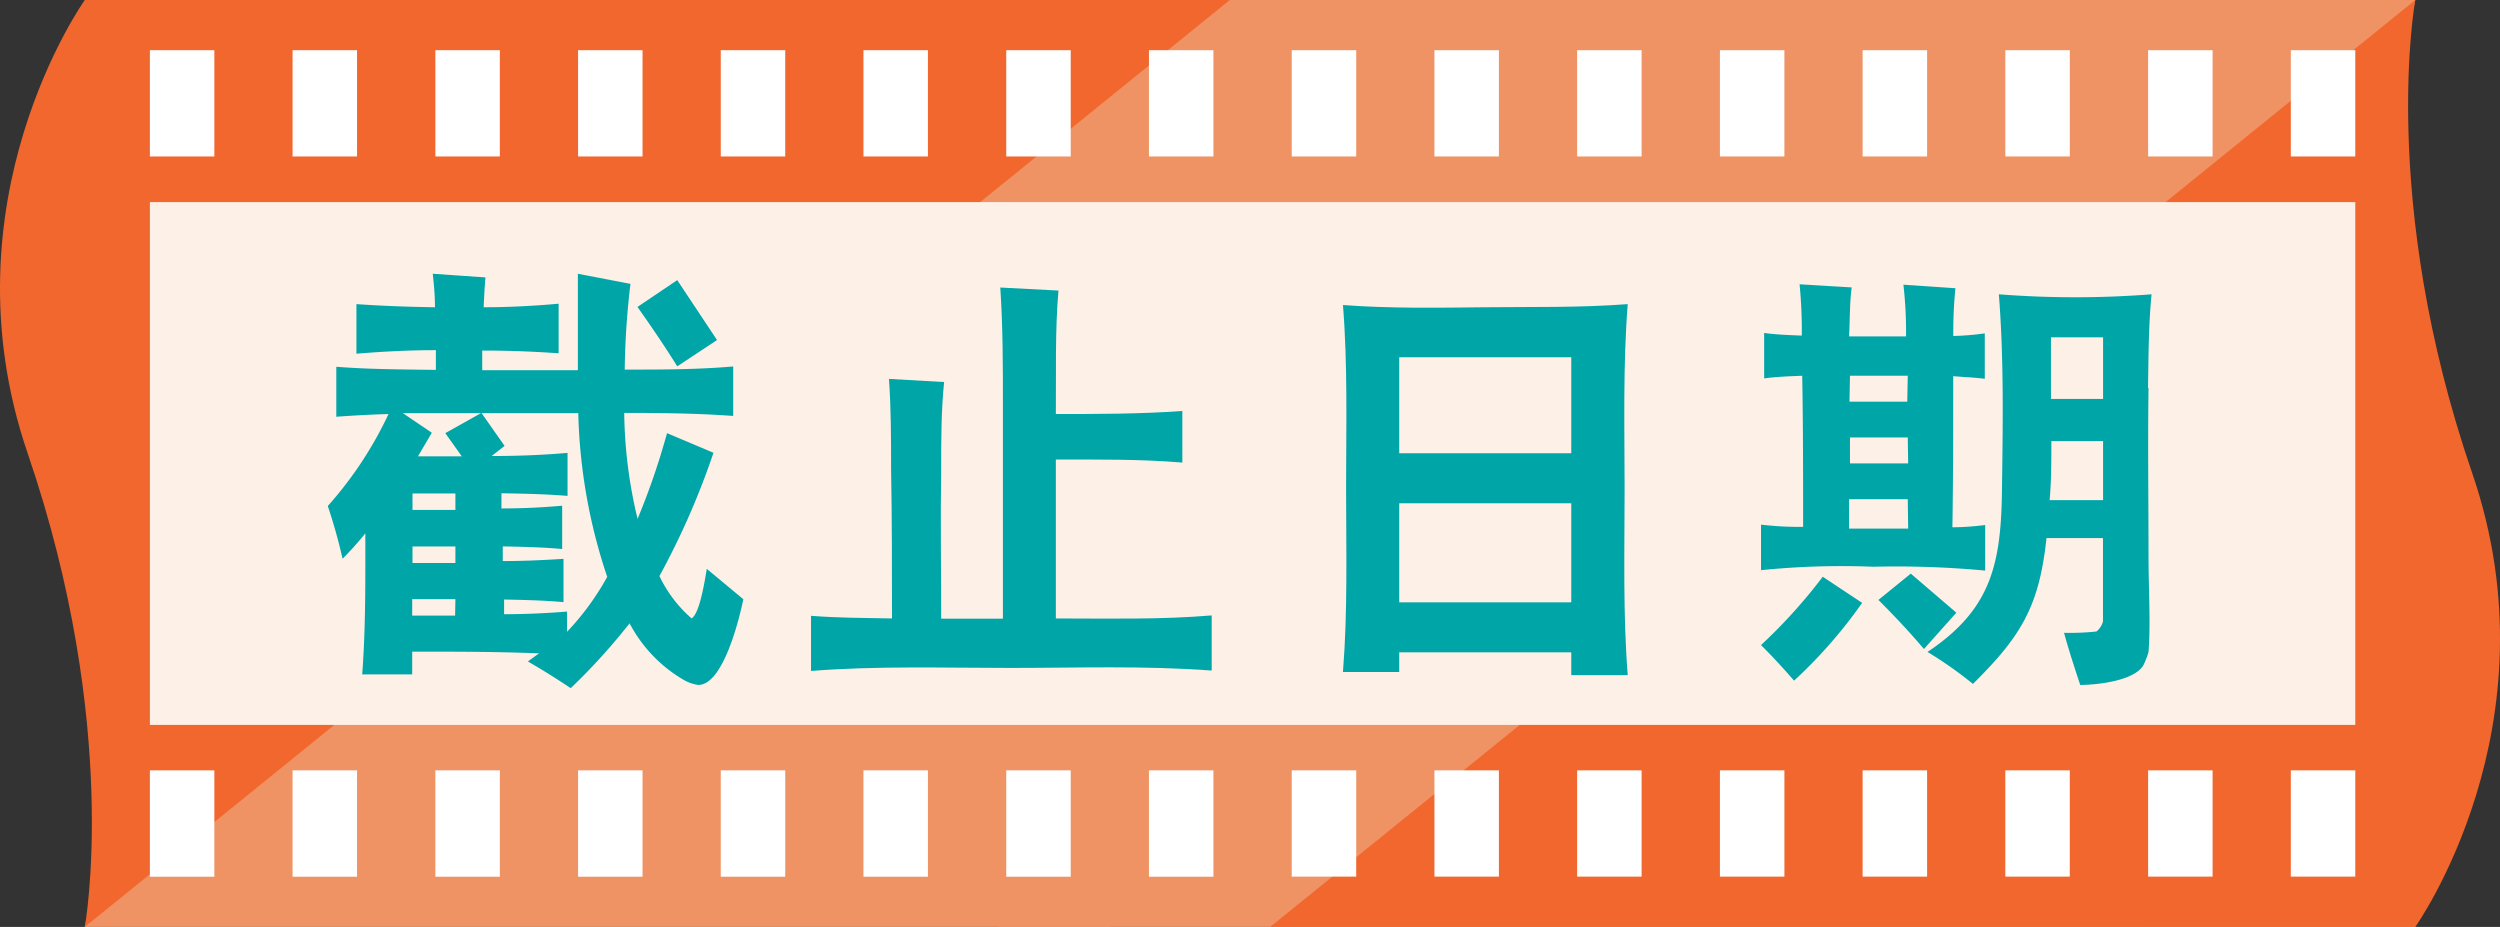
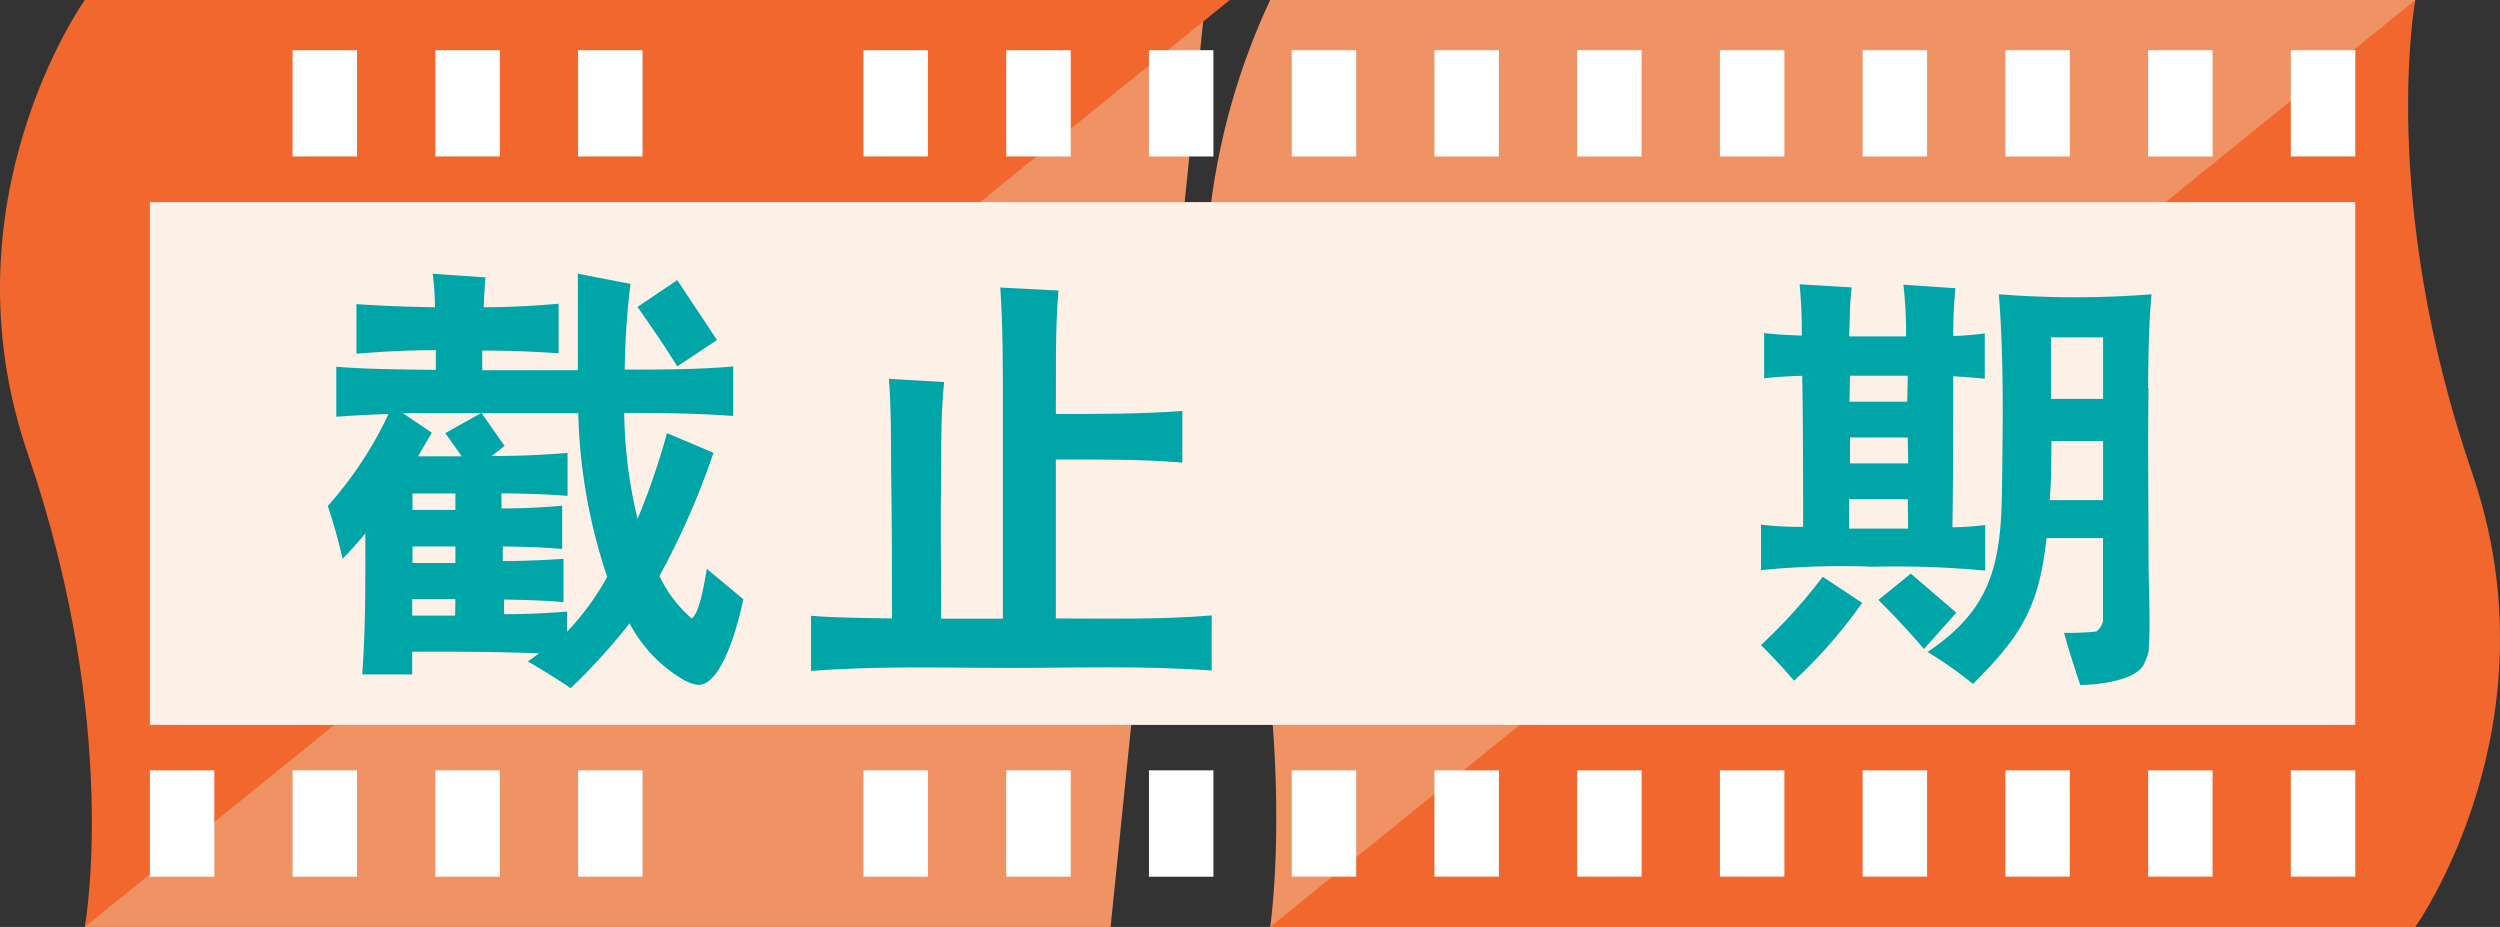
<svg xmlns="http://www.w3.org/2000/svg" viewBox="0 0 247.03 91.59">
  <rect x="0" y="0" width="247.03" height="91.59" fill="#333333" stroke="none" />
  <defs>
    <style>.cls-1{fill:#ef9364;}.cls-2{fill:#f1672e;}.cls-3{fill:#fdf0e7;}.cls-4{fill:#fff;}.cls-5{fill:#00a5a8;}</style>
  </defs>
  <g id="Layer_2" data-name="Layer 2">
    <g id="Layer_2-2" data-name="Layer 2">
      <path class="cls-1" d="M238.66,91.59,227.28,46.05,238.66,0H125.51a68,68,0,0,0-4.09,46.41c7,25.74,4.09,45.18,4.09,45.18Z" />
-       <path class="cls-1" d="M211.85,91.59,200.48,46.05,211.85,0H98.7a68,68,0,0,0-4.09,46.41c7,25.74,4.09,45.18,4.09,45.18Z" />
      <path class="cls-2" d="M238.66,91.59s14.18-19.89,5.63-44.82C235,19.71,238.66,0,238.66,0L125.51,91.59Z" />
      <polygon class="cls-1" points="8.38 0 19.51 45.54 8.38 91.59 109.74 91.59 119.1 0 8.38 0" />
      <path class="cls-2" d="M8.38,0S-5.81,19.89,2.74,44.81C12,71.88,8.38,91.59,8.38,91.59L121.52,0Z" />
      <rect class="cls-3" x="14.81" y="19.97" width="217.92" height="51.66" />
      <rect class="cls-4" x="127.64" y="76.12" width="6.37" height="10.5" />
      <rect class="cls-4" x="141.74" y="76.12" width="6.37" height="10.5" />
      <rect class="cls-4" x="155.84" y="76.12" width="6.37" height="10.5" />
      <rect class="cls-4" x="169.95" y="76.12" width="6.37" height="10.5" />
      <rect class="cls-4" x="184.05" y="76.12" width="6.37" height="10.5" />
      <rect class="cls-4" x="198.15" y="76.12" width="6.37" height="10.5" />
      <rect class="cls-4" x="212.26" y="76.12" width="6.37" height="10.5" />
      <rect class="cls-4" x="226.36" y="76.12" width="6.37" height="10.5" />
      <rect class="cls-4" x="113.53" y="76.12" width="6.37" height="10.51" />
      <rect class="cls-4" x="99.43" y="76.12" width="6.37" height="10.51" />
      <rect class="cls-4" x="85.32" y="76.12" width="6.37" height="10.51" />
-       <rect class="cls-4" x="71.22" y="76.12" width="6.37" height="10.51" />
      <rect class="cls-4" x="57.12" y="76.12" width="6.37" height="10.51" />
      <rect class="cls-4" x="43.02" y="76.12" width="6.37" height="10.51" />
      <rect class="cls-4" x="28.91" y="76.12" width="6.37" height="10.51" />
      <rect class="cls-4" x="14.81" y="76.12" width="6.37" height="10.51" />
      <rect class="cls-4" x="127.64" y="4.96" width="6.37" height="10.5" />
      <rect class="cls-4" x="141.74" y="4.96" width="6.37" height="10.5" />
      <rect class="cls-4" x="155.84" y="4.96" width="6.37" height="10.5" />
      <rect class="cls-4" x="169.95" y="4.96" width="6.37" height="10.5" />
      <rect class="cls-4" x="184.05" y="4.96" width="6.37" height="10.5" />
      <rect class="cls-4" x="198.15" y="4.96" width="6.37" height="10.5" />
      <rect class="cls-4" x="212.26" y="4.96" width="6.37" height="10.5" />
      <rect class="cls-4" x="226.36" y="4.96" width="6.37" height="10.5" />
      <rect class="cls-4" x="113.53" y="4.96" width="6.37" height="10.5" />
      <rect class="cls-4" x="99.43" y="4.96" width="6.37" height="10.5" />
      <rect class="cls-4" x="85.32" y="4.96" width="6.37" height="10.5" />
-       <rect class="cls-4" x="71.22" y="4.96" width="6.37" height="10.5" />
      <rect class="cls-4" x="57.12" y="4.96" width="6.37" height="10.5" />
      <rect class="cls-4" x="43.02" y="4.96" width="6.37" height="10.5" />
      <rect class="cls-4" x="28.91" y="4.96" width="6.37" height="10.5" />
-       <rect class="cls-4" x="14.81" y="4.96" width="6.37" height="10.5" />
      <path class="cls-5" d="M69,67.68a3.93,3.93,0,0,1-1.41-.48,14,14,0,0,1-5.38-5.61A60.35,60.35,0,0,1,56.39,68q-2.05-1.38-4.23-2.64l1.1-.8c-4.19-.17-8.38-.17-12.53-.17v2.25H35.79c.35-4.64.31-9.31.31-13.94a31.68,31.68,0,0,1-2.25,2.51A53.79,53.79,0,0,0,32.39,50a37.57,37.57,0,0,0,6-9.09q-2.58.08-5.16.27l0-4.94c3.27.26,6.58.26,9.84.31V34.6c-2.6,0-5.2.13-7.85.35v-4.9c2.56.18,5.16.27,7.76.31,0-1.1-.09-2.2-.22-3.31l5.21.36c-.09,1-.13,1.94-.18,2.95,2.47,0,4.94-.13,7.41-.35l0,4.9c-2.52-.18-5-.27-7.55-.27l0,1.94H57.1V27.05l5.2,1a77.56,77.56,0,0,0-.57,8.47c3.57,0,7.19,0,10.72-.31v4.89c-3.58-.26-7.19-.3-10.77-.3A46.75,46.75,0,0,0,63,51.27a71.08,71.08,0,0,0,2.91-8.47l4.59,1.94a76.24,76.24,0,0,1-5.34,12.18,12.94,12.94,0,0,0,3.18,4.19c.83-.53,1.32-3.88,1.5-4.9l3.61,3C73.07,61.06,71.48,67.68,69,67.68ZM57.14,40.82c-5.78,0-11.56,0-17.34,0l2.87,1.94L41.3,45.09l4.33,0L44,42.8l3.57-2,2.29,3.26-1.28,1c2.52,0,5-.09,7.5-.31V49c-2.16-.18-4.36-.22-6.53-.26l0,1.5c2,0,4-.09,6-.27l0,4.28c-1.94-.18-3.93-.22-5.87-.26l0,1.45c2,0,4-.09,6-.22l0,4.28c-1.94-.18-3.93-.22-5.87-.26v1.45c2.08,0,4.15-.09,6.22-.26l0,2A26.3,26.3,0,0,0,60,57,54.67,54.67,0,0,1,57.14,40.82ZM45,48.76l-4.24,0v1.63H45ZM45,54l-4.24,0v1.63H45Zm0,5.2H40.73v1.63l4.24,0Zm21.92-23c-1.24-2-2.56-3.93-3.93-5.87l3.93-2.65,3.93,5.92Z" />
      <path class="cls-5" d="M99.86,66c-6.49,0-13.28-.22-19.72.3l0-5.45c2.68.21,5.37.21,8,.26,0-4.93,0-9.87-.09-14.8,0-2.94,0-5.92-.21-8.87l5.45.31C93,40.58,93,43.52,93,46.38c-.08,4.93,0,9.86,0,14.75l6.1,0c0-7,0-14,0-21,0-3.89,0-7.87-.26-11.72l5.75.3c-.35,4-.22,8.18-.26,12.2,4.15,0,8.35,0,12.5-.3v5.1c-4.15-.35-8.35-.3-12.5-.3,0,5.23,0,10.47,0,15.7,5.1,0,10.29.13,15.4-.3v5.45C113.14,65.76,106.35,66,99.86,66Z" />
-       <path class="cls-5" d="M155.26,66.71V64.46h-17V66.4h-5.56c.48-6,.31-12.17.31-18.17s.17-12.18-.31-18.09c4.67.35,9.39.27,14.07.22s9.4.05,14.07-.31c-.48,6.05-.31,12.27-.31,18.31s-.17,12.31.31,18.35Zm-17-31.41v9.49h17V35.3Zm17,14.43h-17v9.79h17Z" />
      <path class="cls-5" d="M185.09,56a78.72,78.72,0,0,0-11.08.34v-4.5a32.22,32.22,0,0,0,4.16.22c0-5,0-10-.09-14.93-1.25.05-2.51.09-3.76.26l0-4.49c1.21.17,2.47.21,3.72.26a47.77,47.77,0,0,0-.22-5.07l5.15.31c-.21,1.55-.17,3.24-.26,4.84,1.86,0,3.72,0,5.63,0a41.25,41.25,0,0,0-.26-5.11l5.14.35a43.28,43.28,0,0,0-.21,4.72,27.17,27.17,0,0,0,3.11-.26l0,4.49c-1-.13-2.08-.17-3.12-.26,0,5,0,10-.08,14.93,1.08,0,2.16-.09,3.24-.22v4.5A95.21,95.21,0,0,0,185.09,56Zm-7.83,11.24q-1.56-1.81-3.25-3.5a52.75,52.75,0,0,0,6.1-6.75L184,59.57A47.47,47.47,0,0,1,177.26,67.27Zm11.25-17.91h-5.8l0,2.9c1.94,0,3.89,0,5.84,0Zm0-6.1h-5.71l0,2.56h5.75Zm0-6.1H182.8l-.05,2.56h5.71Zm1.6,27c-1.43-1.69-2.94-3.29-4.5-4.85l3.2-2.6,4.5,3.86Zm22.19-25.79c-.08,5.58,0,11.16,0,16.74,0,2.77.22,6.71,0,9.35a8.58,8.58,0,0,1-.48,1.25c-.86,1.6-4.62,2-6.27,2-.56-1.69-1.12-3.42-1.6-5.15a25.3,25.3,0,0,0,3.2-.13,1.88,1.88,0,0,0,.65-1V53.17h-5.58c-.73,6.79-2.51,9.69-7.27,14.41a39.5,39.5,0,0,0-4.49-3.16c6.1-4.07,7.22-8.39,7.35-15.45.09-6.61.22-13.32-.3-19.89a97.46,97.46,0,0,0,15.09,0C212.3,32.15,212.3,35.26,212.25,38.33Zm-4.49,5.24-5.11,0c0,1.95,0,3.9-.17,5.84h5.28Zm0-10.25h-5.15v6.09h5.15Z" />
    </g>
  </g>
</svg>